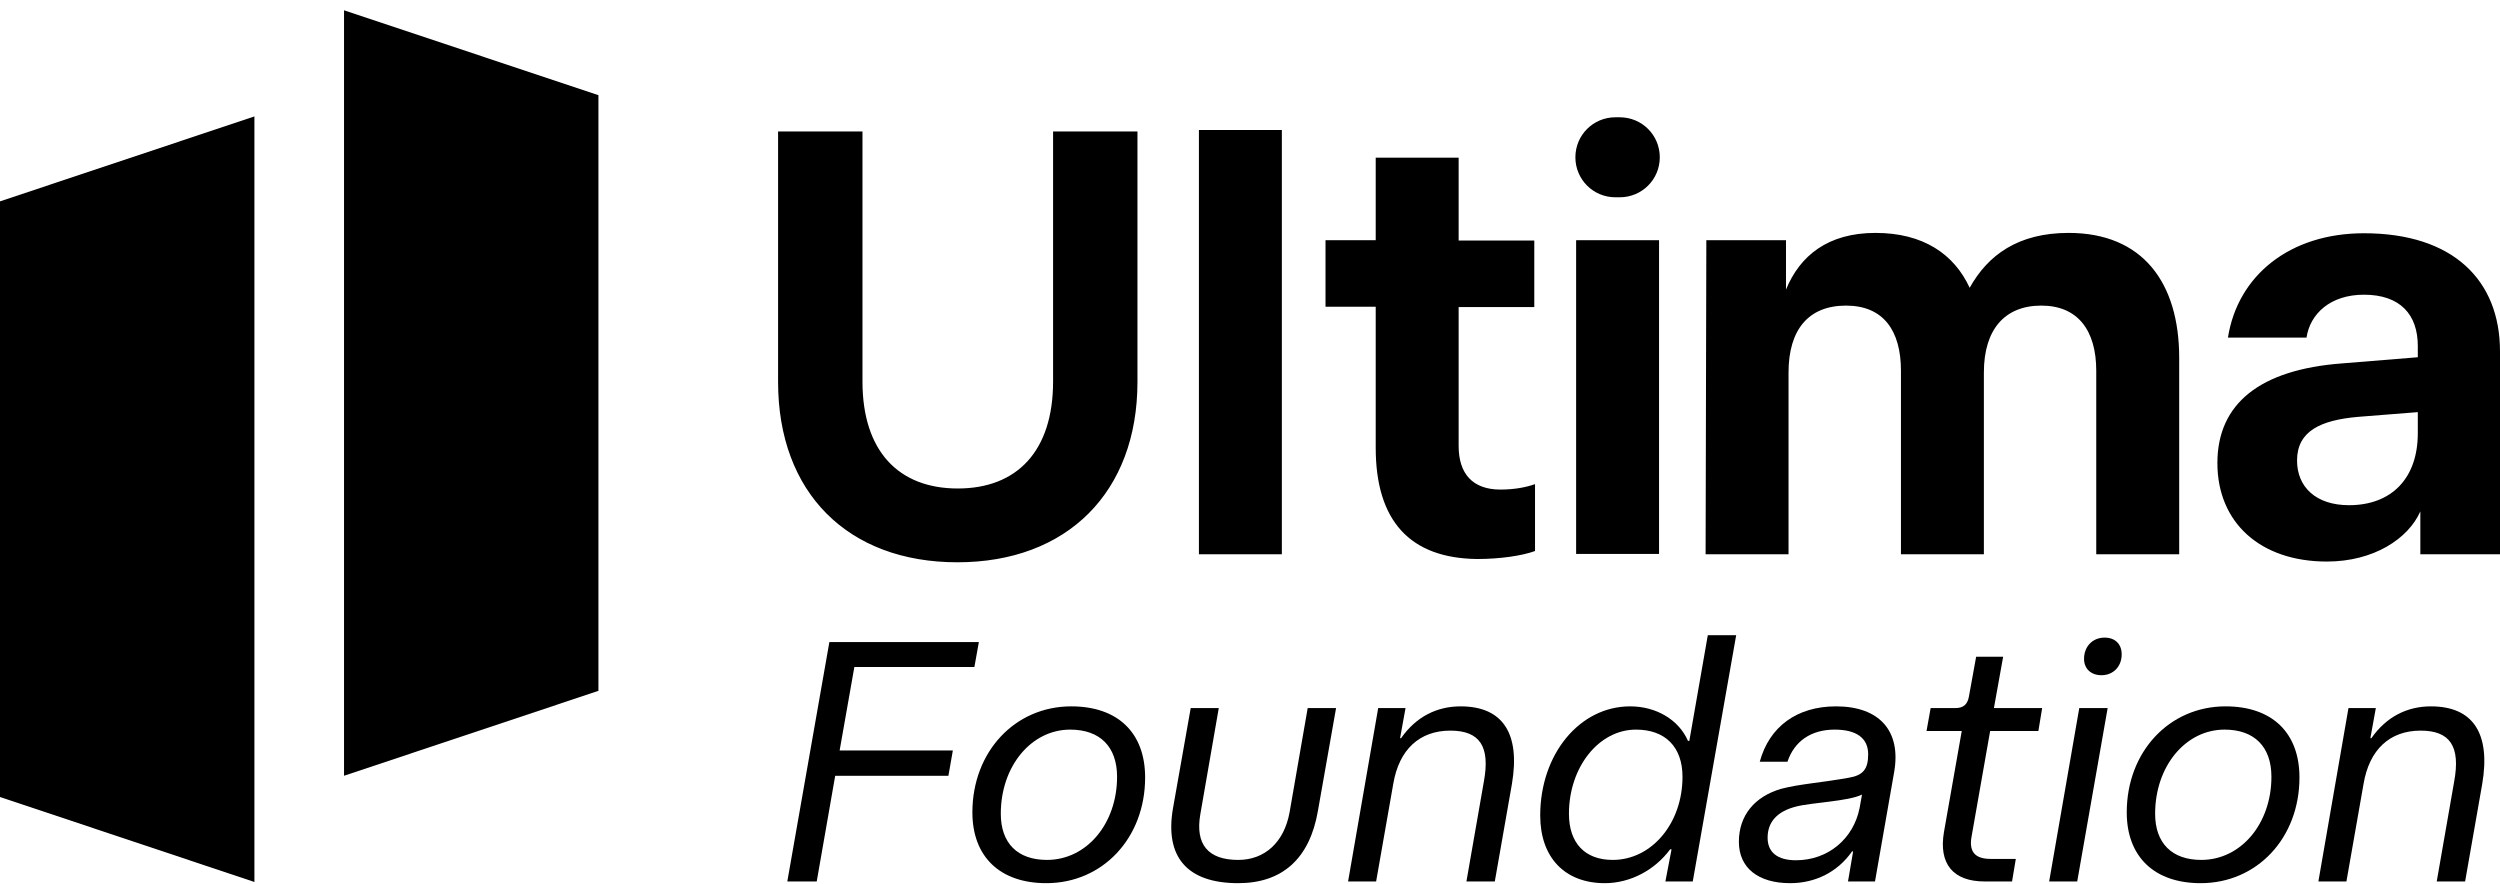
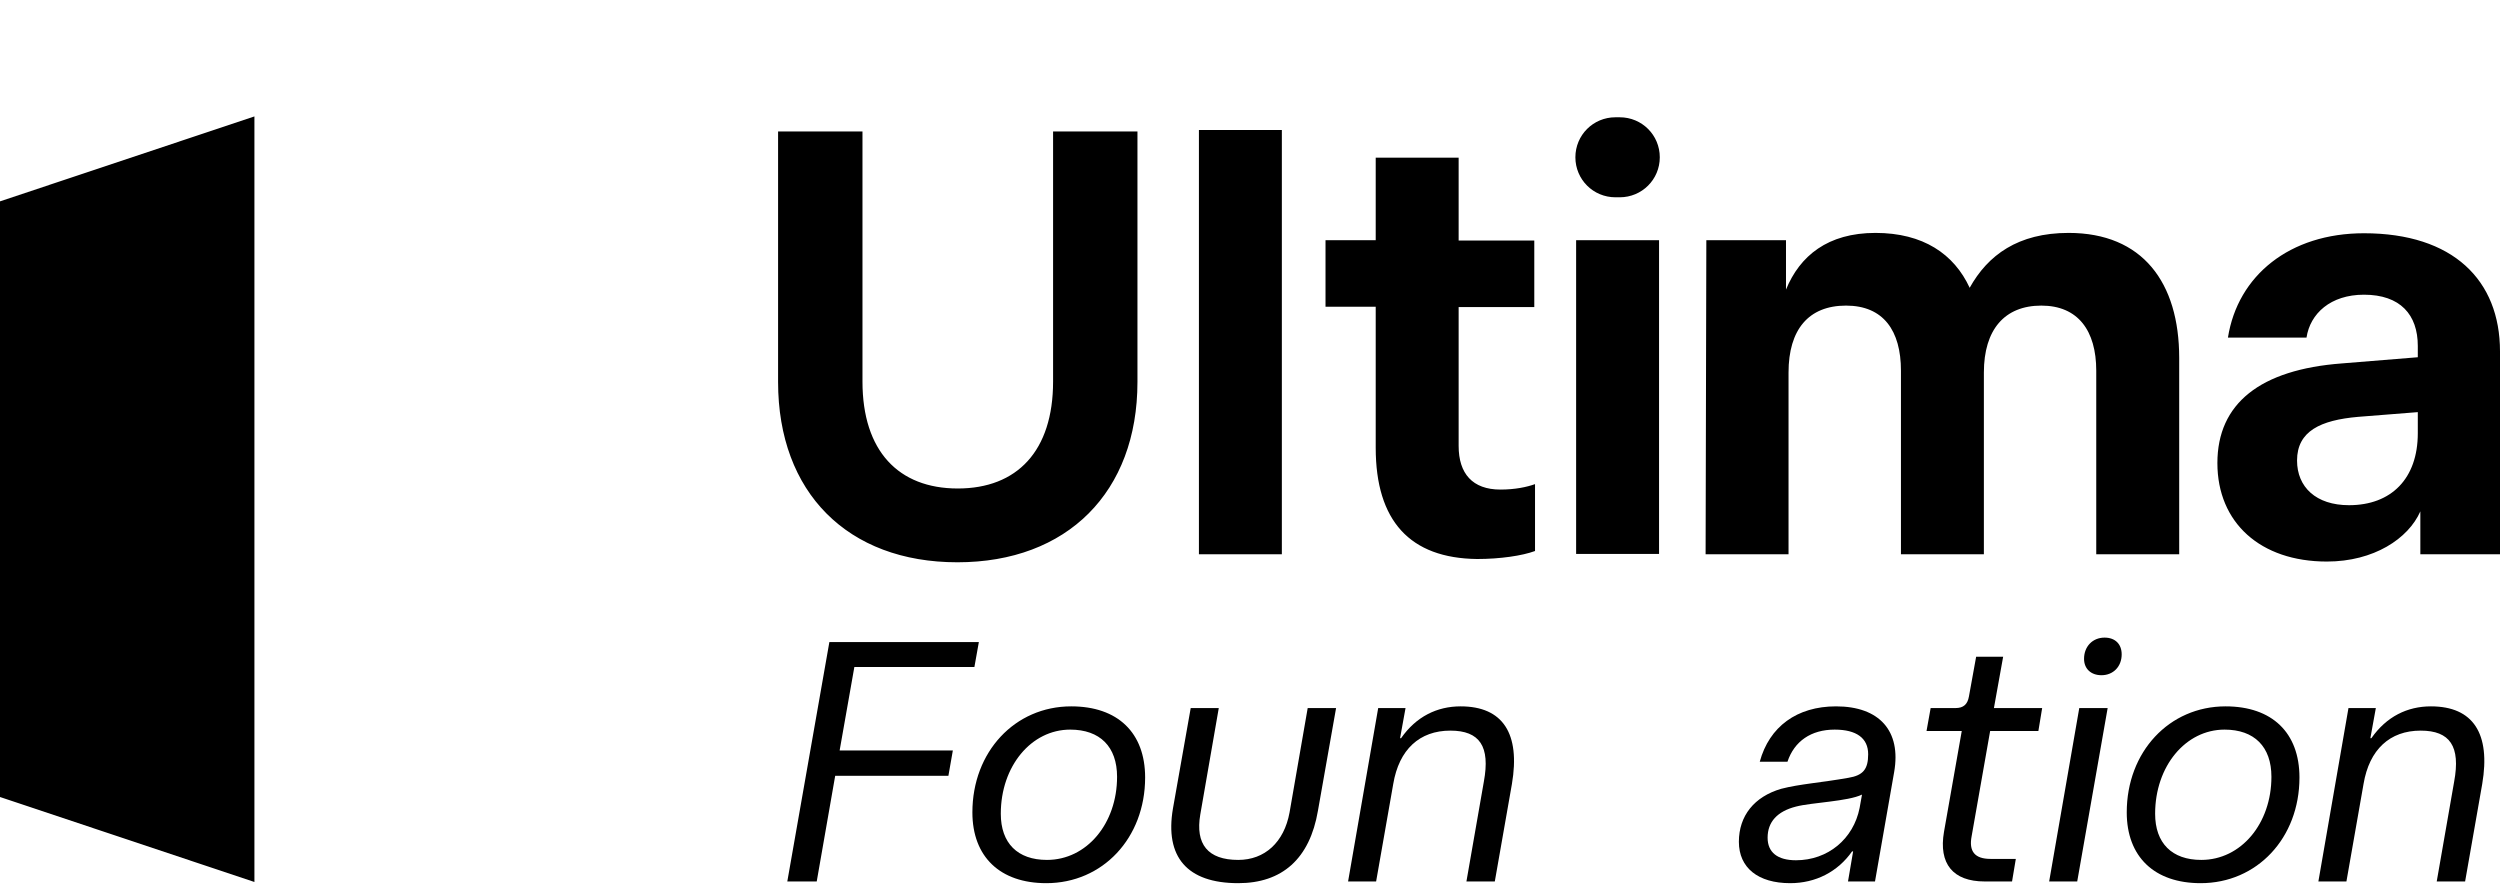
<svg xmlns="http://www.w3.org/2000/svg" width="116" height="41" viewBox="0 0 116 41" fill="none">
-   <path d="M15.963 0.477V35.995L27.767 32.055V4.417L15.963 0.477Z" fill="black" />
  <path d="M11.805 5.402V40.924L0 36.981V9.343L11.805 5.402Z" fill="black" />
  <path fill-rule="evenodd" clip-rule="evenodd" d="M75.157 5.442C76.187 5.442 77.014 6.269 77.014 7.298C77.014 8.327 76.187 9.154 75.157 9.154H74.955C73.925 9.154 73.098 8.327 73.098 7.298C73.098 6.269 73.925 5.442 74.955 5.442C74.972 5.442 75.157 5.442 75.157 5.442ZM76.98 11.144H73.132V25.702H76.98V11.144ZM59.478 6.033H55.63V25.719H59.478V6.033ZM36.103 6.1V17.723C36.103 22.851 39.327 26.09 44.424 26.09C49.521 26.09 52.778 22.834 52.778 17.723V6.1H48.863V17.706C48.863 20.928 47.192 22.666 44.441 22.666C41.69 22.666 40.019 20.928 40.019 17.706V6.1H36.103ZM63.833 20.776V14.231H61.504V11.144H63.833V7.315H67.681V11.161H71.191V14.248H67.681V20.692C67.681 21.974 68.322 22.716 69.622 22.716C70.297 22.716 70.854 22.598 71.225 22.463V25.567C70.634 25.786 69.605 25.938 68.541 25.938C65.419 25.904 63.833 24.167 63.833 20.776ZM79.174 11.144H82.87V13.438C83.512 11.869 84.811 10.807 87.022 10.807C89.233 10.807 90.668 11.785 91.393 13.354C92.237 11.836 93.638 10.807 95.984 10.807C99.41 10.807 101.115 13.101 101.115 16.61V25.719H97.266V17.2C97.266 15.344 96.423 14.18 94.718 14.18C93.013 14.18 92.052 15.294 92.052 17.284V25.719H88.204V17.2C88.204 15.344 87.393 14.18 85.655 14.18C83.917 14.18 82.988 15.294 82.988 17.284V25.719H79.14L79.174 11.144ZM112.186 16.576L108.659 16.863C104.878 17.149 102.887 18.718 102.887 21.485C102.887 24.251 104.878 26.056 107.967 26.056C110.144 26.056 111.747 24.993 112.304 23.728V25.719H116V16.306C116 13 113.823 10.823 109.688 10.823C106.245 10.823 103.832 12.78 103.376 15.665H107.022C107.19 14.552 108.135 13.674 109.688 13.674C111.376 13.674 112.186 14.602 112.186 16.053V16.576ZM112.186 20.101C112.186 22.21 110.954 23.441 108.996 23.441C107.46 23.441 106.583 22.598 106.583 21.367C106.583 20 107.68 19.494 109.418 19.342L112.186 19.123V20.101Z" fill="black" />
  <path d="M36.531 40.9L38.483 29.791H45.419L45.212 30.95H39.642L38.959 34.822H44.212L44.006 35.996H38.753L37.896 40.9H36.531Z" fill="black" />
  <path d="M48.547 40.979C46.405 40.979 45.119 39.757 45.119 37.694C45.119 34.885 47.087 32.775 49.706 32.775C51.864 32.775 53.134 33.997 53.134 36.076C53.134 38.885 51.166 40.979 48.547 40.979ZM46.437 37.758C46.437 39.123 47.214 39.9 48.579 39.9C50.42 39.9 51.832 38.218 51.832 36.044C51.832 34.647 51.039 33.854 49.658 33.854C47.849 33.854 46.437 35.552 46.437 37.758Z" fill="black" />
  <path d="M57.455 40.979C55.075 40.979 54.043 39.757 54.424 37.52L55.249 32.854H56.551L55.694 37.789C55.456 39.17 56.043 39.9 57.455 39.9C58.677 39.9 59.582 39.091 59.836 37.694L60.677 32.854H61.994L61.153 37.615C60.772 39.853 59.487 40.979 57.455 40.979Z" fill="black" />
  <path d="M62.551 40.9L63.948 32.854H65.217L64.963 34.251H65.011C65.709 33.251 66.677 32.775 67.772 32.775C69.74 32.775 70.549 34.044 70.153 36.377L69.359 40.9H68.042L68.851 36.266C69.153 34.631 68.661 33.901 67.296 33.901C65.868 33.901 64.916 34.774 64.646 36.377L63.852 40.9H62.551Z" fill="black" />
-   <path d="M74.465 40.979C72.608 40.979 71.466 39.789 71.466 37.837C71.466 34.996 73.291 32.775 75.639 32.775C76.846 32.775 77.893 33.394 78.322 34.377H78.385L79.242 29.474H80.559L78.544 40.9H77.274L77.56 39.408H77.496C76.766 40.392 75.624 40.979 74.465 40.979ZM72.799 37.758C72.799 39.123 73.545 39.9 74.83 39.9C76.639 39.9 78.068 38.202 78.068 36.044C78.068 34.663 77.274 33.854 75.909 33.854C74.18 33.854 72.799 35.599 72.799 37.758Z" fill="black" />
  <path d="M83.065 40.979C81.573 40.979 80.684 40.265 80.684 39.059C80.684 37.853 81.398 36.964 82.652 36.599C83.509 36.377 84.509 36.314 85.763 36.091C86.445 35.98 86.683 35.695 86.683 34.996C86.683 34.251 86.143 33.854 85.128 33.854C84.033 33.854 83.255 34.393 82.938 35.346H81.652C82.097 33.711 83.382 32.775 85.191 32.775C87.207 32.775 88.222 33.917 87.889 35.822L87 40.9H85.747L85.985 39.504H85.937C85.27 40.456 84.239 40.979 83.065 40.979ZM82.017 38.869C82.017 39.551 82.477 39.916 83.334 39.916C84.81 39.916 86.001 38.932 86.286 37.488L86.397 36.869C85.747 37.187 84.064 37.234 83.334 37.425C82.462 37.647 82.017 38.139 82.017 38.869Z" fill="black" />
  <path d="M92.089 40.9C90.614 40.9 89.947 40.075 90.201 38.599L91.026 33.917H89.391L89.582 32.854H90.74C91.106 32.854 91.296 32.679 91.359 32.314L91.693 30.473H92.946L92.518 32.854H94.756L94.581 33.917H92.343L91.486 38.789C91.344 39.504 91.629 39.853 92.359 39.853H93.534L93.359 40.9H92.089Z" fill="black" />
  <path d="M95.081 40.9L96.478 32.854H97.795L96.383 40.9H95.081ZM96.7 30.569C96.7 29.997 97.097 29.585 97.652 29.585C98.144 29.585 98.446 29.886 98.446 30.362C98.446 30.934 98.049 31.33 97.51 31.33C97.018 31.33 96.7 31.029 96.7 30.569Z" fill="black" />
  <path d="M102.109 40.979C99.966 40.979 98.681 39.757 98.681 37.694C98.681 34.885 100.649 32.775 103.267 32.775C105.425 32.775 106.695 33.997 106.695 36.076C106.695 38.885 104.727 40.979 102.109 40.979ZM99.998 37.758C99.998 39.123 100.776 39.9 102.14 39.9C103.981 39.9 105.394 38.218 105.394 36.044C105.394 34.647 104.6 33.854 103.22 33.854C101.41 33.854 99.998 35.552 99.998 37.758Z" fill="black" />
  <path d="M107.573 40.9L108.969 32.854H110.239L109.985 34.251H110.033C110.731 33.251 111.699 32.775 112.794 32.775C114.762 32.775 115.571 34.044 115.175 36.377L114.381 40.9H113.064L113.873 36.266C114.175 34.631 113.683 33.901 112.318 33.901C110.89 33.901 109.937 34.774 109.668 36.377L108.874 40.9H107.573Z" fill="black" />
</svg>